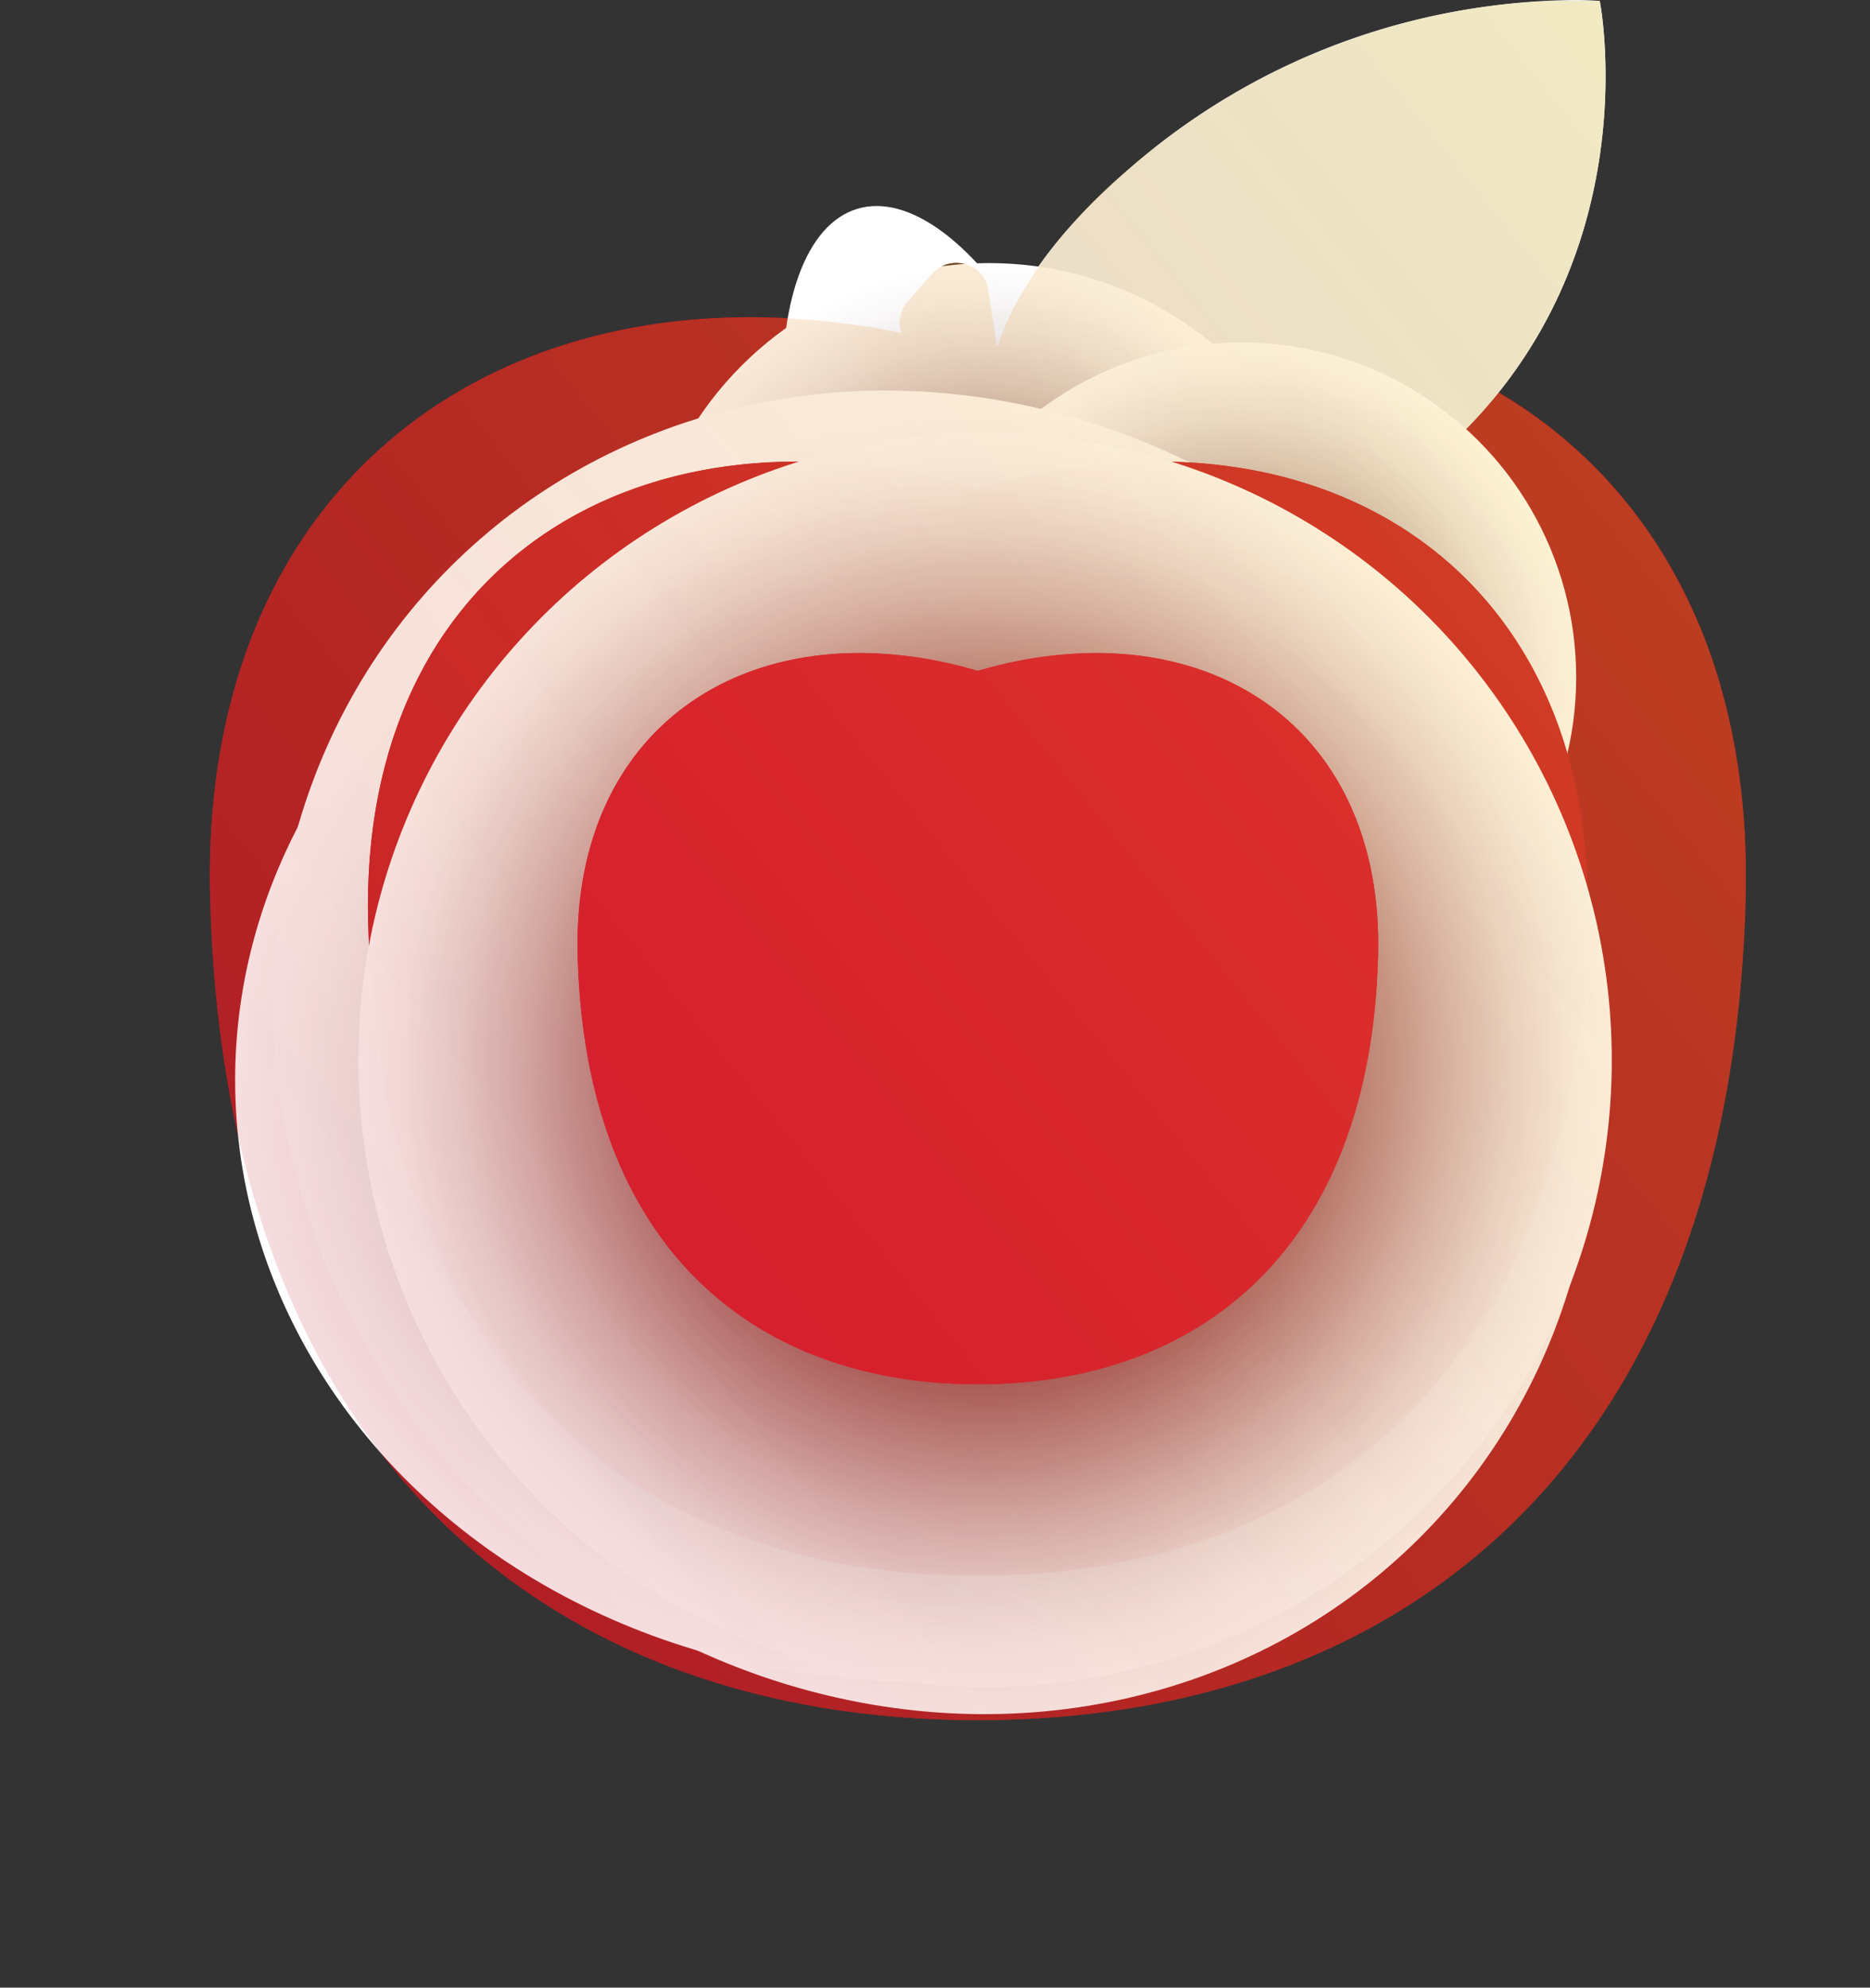
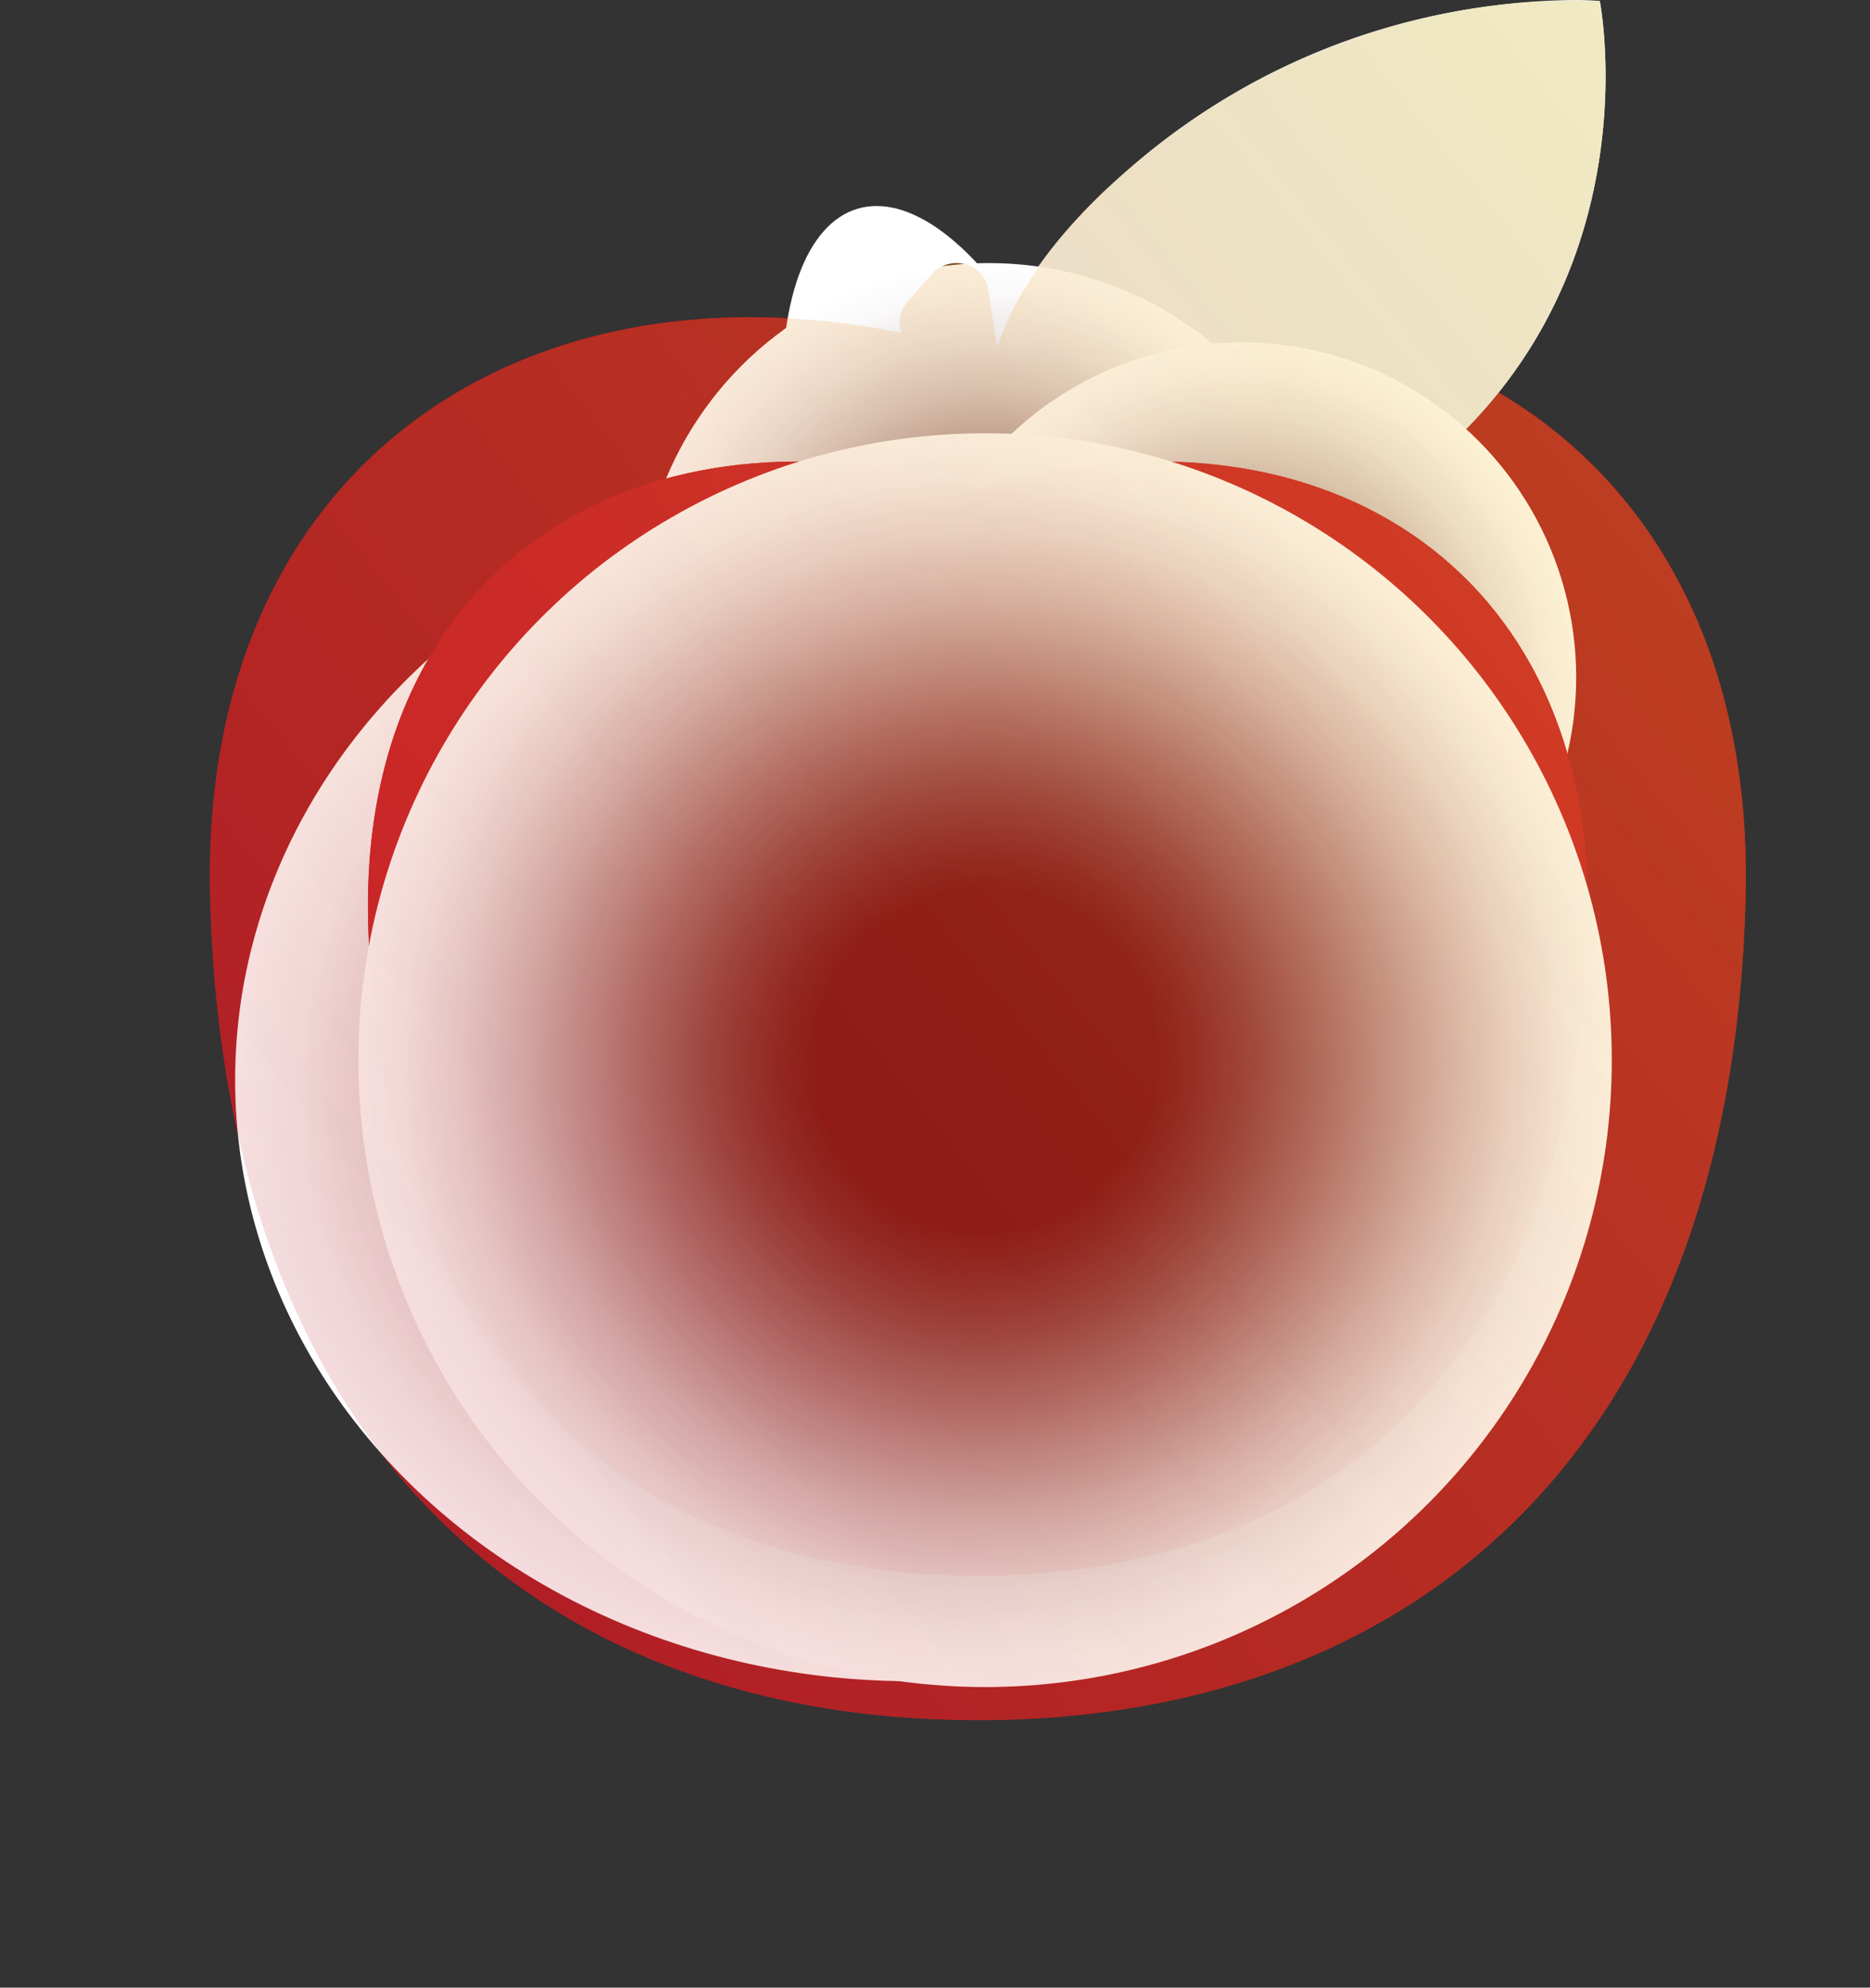
<svg xmlns="http://www.w3.org/2000/svg" xmlns:xlink="http://www.w3.org/1999/xlink" width="68.826" height="73.135" viewBox="0 0 68.826 73.135">
  <rect x="0" y="0" width="68.826" height="73.135" fill="#333333" stroke="none" />
  <defs>
    <radialGradient id="radial-gradient" cx="0.5" cy="0.5" r="0.214" gradientTransform="matrix(2.334, 0, 0, 2.334, -65.301, -35.876)" gradientUnits="objectBoundingBox">
      <stop offset="0" stop-color="#3b0000" />
      <stop offset="0.125" stop-color="#5f2f2f" />
      <stop offset="0.305" stop-color="#8f6d6d" />
      <stop offset="0.477" stop-color="#b7a1a1" />
      <stop offset="0.637" stop-color="#d6caca" />
      <stop offset="0.783" stop-color="#ece7e7" />
      <stop offset="0.908" stop-color="#faf8f8" />
      <stop offset="1" stop-color="#fff" />
    </radialGradient>
    <radialGradient id="radial-gradient-2" cx="0.5" cy="0.5" r="0.5" gradientTransform="matrix(1, 0, 0, 1, 0, 0)" xlink:href="#radial-gradient" />
    <radialGradient id="radial-gradient-3" cx="0.5" cy="0.5" r="0.5" gradientTransform="translate(0 0)" xlink:href="#radial-gradient" />
    <radialGradient id="radial-gradient-4" cx="0.5" cy="0.5" r="0.482" gradientTransform="matrix(0.762, 0.707, -0.762, 0.707, 0.523, -0.168)" gradientUnits="objectBoundingBox">
      <stop offset="0.349" stop-color="#3b0000" />
      <stop offset="0.43" stop-color="#5f2f2f" />
      <stop offset="0.547" stop-color="#8f6d6d" />
      <stop offset="0.66" stop-color="#b7a1a1" />
      <stop offset="0.764" stop-color="#d6caca" />
      <stop offset="0.859" stop-color="#ece7e7" />
      <stop offset="0.94" stop-color="#faf8f8" />
      <stop offset="1" stop-color="#fff" />
    </radialGradient>
    <radialGradient id="radial-gradient-5" cx="0.5" cy="0.5" r="0.562" gradientTransform="translate(0.055 0.062) scale(0.89 0.89)" gradientUnits="objectBoundingBox">
      <stop offset="0" stop-color="#3b0000" stop-opacity="0.2" />
      <stop offset="0.125" stop-color="#5f2f2f" stop-opacity="0.349" />
      <stop offset="0.305" stop-color="#8f6d6d" stop-opacity="0.545" />
      <stop offset="0.477" stop-color="#b7a1a1" stop-opacity="0.706" />
      <stop offset="0.637" stop-color="#d6caca" stop-opacity="0.835" />
      <stop offset="0.783" stop-color="#ece7e7" stop-opacity="0.925" />
      <stop offset="0.908" stop-color="#faf8f8" stop-opacity="0.98" />
      <stop offset="1" stop-color="#fff" />
    </radialGradient>
    <radialGradient id="radial-gradient-6" cx="0.5" cy="0.5" r="0.5" gradientTransform="matrix(0.999, -0.042, 0.042, 0.999, -0.021, 0.022)" gradientUnits="objectBoundingBox">
      <stop offset="0.271" stop-color="#3b0000" stop-opacity="0.502" />
      <stop offset="0.362" stop-color="#5f2f2f" stop-opacity="0.592" />
      <stop offset="0.493" stop-color="#8f6d6d" stop-opacity="0.714" />
      <stop offset="0.619" stop-color="#b7a1a1" stop-opacity="0.816" />
      <stop offset="0.735" stop-color="#d6caca" stop-opacity="0.898" />
      <stop offset="0.842" stop-color="#ece7e7" stop-opacity="0.953" />
      <stop offset="0.933" stop-color="#faf8f8" stop-opacity="0.988" />
      <stop offset="1" stop-color="#fff" />
    </radialGradient>
    <linearGradient id="linear-gradient" x1="0.141" y1="0.876" x2="1.013" y2="0.097" gradientUnits="objectBoundingBox">
      <stop offset="0" stop-color="#be1e2d" stop-opacity="0.302" />
      <stop offset="1" stop-color="#ffde17" stop-opacity="0.4" />
    </linearGradient>
  </defs>
  <g id="Group_491" data-name="Group 491" transform="translate(-499.168 -322.662)">
    <g id="Group_482" data-name="Group 482" transform="translate(506.893 334.333)" style="mix-blend-mode: multiply;isolation: isolate">
      <path id="Path_239" data-name="Path 239" d="M530.169,328.058c-15.429-4.537-28.675,3.385-28.255,20.07.522,20.784,12.651,30.287,28.255,30.287s27.735-9.5,28.257-30.287C558.847,331.443,545.6,323.521,530.169,328.058Z" transform="translate(-501.904 -326.796)" fill="#af1f23" />
      <path id="Path_240" data-name="Path 240" d="M538.534,326.909a22.049,22.049,0,0,1,8.015,1.431A17.808,17.808,0,0,1,552.9,332.5c3.7,3.8,5.573,9.2,5.412,15.626a40.73,40.73,0,0,1-2.434,13.464,26.087,26.087,0,0,1-6,9.4c-4.859,4.785-11.671,7.318-19.706,7.318s-14.844-2.532-19.7-7.318a26.087,26.087,0,0,1-6-9.4,40.735,40.735,0,0,1-2.434-13.464c-.164-6.426,1.708-11.829,5.412-15.626a17.784,17.784,0,0,1,6.349-4.159,22.076,22.076,0,0,1,8.018-1.431,29.553,29.553,0,0,1,8.331,1.259l.031.008.034-.008a29.554,29.554,0,0,1,8.331-1.259Zm0-.113a29.714,29.714,0,0,0-8.365,1.262,29.7,29.7,0,0,0-8.362-1.262c-11.55,0-20.234,7.772-19.892,21.332.522,20.784,12.651,30.287,28.255,30.287s27.735-9.5,28.257-30.287c.342-13.56-8.345-21.332-19.892-21.332Z" transform="translate(-501.905 -326.796)" fill="#af1f23" style="mix-blend-mode: overlay;isolation: isolate" />
    </g>
    <ellipse id="Ellipse_46" data-name="Ellipse 46" cx="5.546" cy="12.942" rx="5.546" ry="12.942" transform="translate(525.412 331.934) rotate(-16.661)" fill="url(#radial-gradient)" style="mix-blend-mode: multiply;isolation: isolate" />
    <g id="Group_484" data-name="Group 484" transform="translate(532.292 332.342)">
      <g id="Group_483" data-name="Group 483">
        <path id="Path_241" data-name="Path 241" d="M512.756,334.629l-1.8-6.008a1.176,1.176,0,0,1,.243-1.118l.892-1.011a1.179,1.179,0,0,1,2.05.6l1.078,6.97a1.178,1.178,0,0,1-.838,1.313l-.164.048A1.179,1.179,0,0,1,512.756,334.629Z" transform="translate(-510.901 -326.091)" fill="#58351f" />
-         <path id="Path_242" data-name="Path 242" d="M512.965,326.2h0a1.064,1.064,0,0,1,1.059.9l1.078,6.971a1.068,1.068,0,0,1-.757,1.188l-.164.048a1.172,1.172,0,0,1-.3.04,1.068,1.068,0,0,1-1.019-.759l-1.807-6a1.054,1.054,0,0,1,.22-1.011l.892-1.014a1.04,1.04,0,0,1,.793-.361Zm0-.113a1.148,1.148,0,0,0-.878.4l-.892,1.011a1.176,1.176,0,0,0-.243,1.118l1.8,6.008a1.181,1.181,0,0,0,1.129.841,1.209,1.209,0,0,0,.327-.048l.164-.048a1.178,1.178,0,0,0,.838-1.313l-1.078-6.97a1.174,1.174,0,0,0-1.172-1Z" transform="translate(-510.901 -326.091)" fill="#58351f" style="mix-blend-mode: overlay;isolation: isolate" />
      </g>
    </g>
    <g id="Group_486" data-name="Group 486" transform="translate(535.481 322.662)">
      <g id="Group_485" data-name="Group 485">
        <path id="Path_243" data-name="Path 243" d="M528.991,339.112c7.5-6.869,5.607-16.414,5.607-16.414a24.985,24.985,0,0,0-17.346,6.2c-9.006,7.8-3.628,13.292-3.628,13.292S519.925,347.413,528.991,339.112Z" transform="translate(-512.031 -322.662)" fill="#ededec" />
        <path id="Path_244" data-name="Path 244" d="M533.57,322.775c.466,0,.788.02.932.028a18.925,18.925,0,0,1-.008,5.519,18.541,18.541,0,0,1-1.567,5.285,17.426,17.426,0,0,1-4.012,5.423c-3.385,3.1-6.759,4.667-10.031,4.667a8.721,8.721,0,0,1-5.181-1.592,6.562,6.562,0,0,1-1.553-4.571c.116-2.8,1.855-5.677,5.178-8.554a25.2,25.2,0,0,1,16.242-6.205Zm0-.113a25.407,25.407,0,0,0-16.318,6.234c-9.006,7.8-3.628,13.292-3.628,13.292a8.724,8.724,0,0,0,5.26,1.623c2.623,0,6.093-1.022,10.107-4.7,7.5-6.869,5.607-16.414,5.607-16.414s-.37-.037-1.028-.037Z" transform="translate(-512.031 -322.662)" fill="#ededec" style="mix-blend-mode: overlay;isolation: isolate" />
      </g>
    </g>
    <circle id="Ellipse_47" data-name="Ellipse 47" cx="12.874" cy="12.874" r="12.874" transform="translate(522.695 332.342)" fill="url(#radial-gradient-2)" style="mix-blend-mode: multiply;isolation: isolate" />
    <circle id="Ellipse_48" data-name="Ellipse 48" cx="12.322" cy="12.322" r="12.322" transform="translate(532.536 335.261)" fill="url(#radial-gradient-3)" style="mix-blend-mode: multiply;isolation: isolate" />
-     <ellipse id="Ellipse_49" data-name="Ellipse 49" cx="23.422" cy="25.245" rx="23.422" ry="25.245" transform="translate(499.168 360.094) rotate(-45)" fill="url(#radial-gradient-4)" style="mix-blend-mode: multiply;isolation: isolate" />
    <ellipse id="Ellipse_50" data-name="Ellipse 50" cx="24.848" cy="22.121" rx="24.848" ry="22.121" transform="translate(507.822 340.279)" fill="url(#radial-gradient-5)" style="mix-blend-mode: multiply;isolation: isolate" />
    <g id="Group_488" data-name="Group 488" transform="translate(512.711 339.646)">
      <g id="Group_487" data-name="Group 487">
        <path id="Path_245" data-name="Path 245" d="M526.412,329.68c-12.253-3.6-22.772,2.688-22.439,15.937.415,16.507,10.048,24.054,22.439,24.054s22.027-7.546,22.441-24.054C549.186,332.368,538.664,326.078,526.412,329.68Z" transform="translate(-503.965 -328.678)" fill="#c92127" />
        <path id="Path_246" data-name="Path 246" d="M533.055,328.791a17.464,17.464,0,0,1,6.358,1.135,14.072,14.072,0,0,1,5.034,3.3c2.936,3.012,4.421,7.3,4.294,12.391a32.361,32.361,0,0,1-1.931,10.686,20.712,20.712,0,0,1-4.766,7.453c-3.854,3.8-9.257,5.8-15.632,5.8s-11.778-2.007-15.632-5.8a20.743,20.743,0,0,1-4.763-7.453,32.366,32.366,0,0,1-1.931-10.686c-.127-5.1,1.355-9.381,4.291-12.391a14.107,14.107,0,0,1,5.037-3.3,17.464,17.464,0,0,1,6.358-1.135,23.519,23.519,0,0,1,6.609,1l.031.011.034-.011a23.518,23.518,0,0,1,6.609-1Zm0-.113a23.6,23.6,0,0,0-6.643,1,23.576,23.576,0,0,0-6.64-1c-9.173,0-16.07,6.172-15.8,16.939.415,16.507,10.048,24.054,22.439,24.054s22.027-7.546,22.442-24.054c.271-10.768-6.629-16.939-15.8-16.939Z" transform="translate(-503.965 -328.678)" fill="#c92127" style="mix-blend-mode: overlay;isolation: isolate" />
      </g>
    </g>
    <circle id="Ellipse_51" data-name="Ellipse 51" cx="23.066" cy="23.066" r="23.066" transform="translate(512.358 338.605)" fill="url(#radial-gradient-6)" style="mix-blend-mode: multiply;isolation: isolate" />
    <g id="Group_490" data-name="Group 490" transform="translate(520.424 346.69)">
      <g id="Group_489" data-name="Group 489">
-         <path id="Path_247" data-name="Path 247" d="M521.431,331.831c-8.04-2.366-14.946,1.764-14.729,10.46.274,10.835,6.6,15.787,14.729,15.787s14.458-4.952,14.731-15.787C536.379,333.6,529.474,329.465,521.431,331.831Z" transform="translate(-506.697 -331.173)" fill="#d8192e" />
-         <path id="Path_248" data-name="Path 248" d="M525.793,331.286a10.235,10.235,0,0,1,7.448,2.9,10.889,10.889,0,0,1,2.806,8.105,21.125,21.125,0,0,1-1.265,7,13.554,13.554,0,0,1-3.117,4.881,15.686,15.686,0,0,1-20.465,0,13.554,13.554,0,0,1-3.12-4.881,21.189,21.189,0,0,1-1.265-7,10.9,10.9,0,0,1,2.806-8.105,10.247,10.247,0,0,1,7.451-2.9,15.427,15.427,0,0,1,4.328.652l.031.011.034-.011a15.426,15.426,0,0,1,4.328-.652Zm0-.113a15.483,15.483,0,0,0-4.362.658,15.464,15.464,0,0,0-4.359-.658c-6.019,0-10.548,4.048-10.37,11.118.274,10.835,6.6,15.787,14.729,15.787s14.458-4.952,14.731-15.787c.178-7.066-4.35-11.118-10.37-11.118Z" transform="translate(-506.697 -331.172)" fill="#d8192e" style="mix-blend-mode: overlay;isolation: isolate" />
-       </g>
+         </g>
    </g>
    <path id="Path_249" data-name="Path 249" d="M558.436,354.951v-.223c0-.161,0-.325-.005-.483l-.009-.251c0-.155-.011-.311-.017-.463l-.011-.234c-.011-.181-.023-.361-.037-.539l-.009-.138c-.02-.223-.039-.443-.062-.661l-.023-.189c-.017-.158-.037-.313-.057-.469l-.034-.234c-.02-.141-.04-.279-.062-.418l-.037-.234c-.025-.147-.053-.294-.079-.44l-.037-.189c-.039-.2-.082-.407-.127-.607l-.034-.144c-.037-.155-.073-.308-.113-.457l-.056-.223c-.034-.124-.068-.248-.1-.373l-.065-.232c-.037-.124-.076-.248-.113-.37l-.068-.209c-.054-.164-.107-.325-.164-.483l-.051-.135c-.057-.164-.119-.325-.181-.483-.025-.068-.054-.136-.082-.206-.045-.11-.093-.223-.138-.336l-.1-.22-.144-.316c-.034-.071-.065-.141-.1-.212-.056-.116-.113-.232-.172-.347l-.082-.164c-.082-.161-.167-.322-.254-.48-.034-.062-.071-.121-.1-.183-.057-.1-.116-.2-.175-.3-.039-.071-.082-.138-.124-.206-.057-.09-.113-.184-.169-.274-.042-.068-.085-.136-.13-.2q-.093-.144-.186-.279l-.121-.181c-.1-.141-.2-.285-.305-.423-.039-.051-.079-.1-.116-.15-.073-.1-.144-.189-.217-.282-.048-.062-.1-.121-.15-.184-.065-.079-.13-.161-.2-.237l-.156-.186c-.068-.079-.138-.155-.209-.232-.051-.059-.1-.116-.152-.172-.088-.1-.178-.189-.268-.282l-.175-.178c-.1-.1-.192-.192-.291-.288-.056-.051-.11-.1-.166-.155-.076-.071-.152-.141-.229-.209l-.181-.161-.229-.2c-.059-.051-.118-.1-.181-.15-.088-.073-.175-.144-.265-.215-.051-.04-.1-.082-.152-.121-.133-.1-.271-.206-.407-.3-.056-.042-.116-.082-.172-.121-.088-.062-.178-.127-.268-.186l-.195-.133c-.085-.056-.172-.113-.26-.167l-.2-.124c-.093-.059-.186-.116-.282-.172l-.045-.028c.065-.082.13-.167.195-.248l.124-.164c.124-.167.246-.333.361-.5.1-.147.206-.3.3-.446.076-.116.15-.232.22-.35.144-.231.282-.463.412-.7.085-.155.17-.31.249-.466.1-.195.2-.387.288-.582.11-.232.215-.466.311-.7a18.264,18.264,0,0,0,.9-2.716c.026-.11.051-.22.076-.328a19.069,19.069,0,0,0,.282-7.211h0l-.025,0h0l-.025,0H553l-.1-.006-.017,0-.045,0h-.025l-.051,0h-.028l-.068,0-.02,0-.1,0h-.031l-.073,0h-.042l-.079,0h-.042l-.107,0h-.3l-.054,0h-.1l-.054,0-.138,0H551.5l-.172.006-.051,0-.133.006-.062,0-.136.006-.062,0-.178.011h-.02l-.212.017-.051,0-.164.014-.071.006-.161.014-.068.006-.212.023-.02,0-.24.025-.059.008-.189.023-.076.008-.184.025-.073.011-.245.034-.014,0-.268.042-.062.011-.212.034-.082.014-.206.04-.076.014-.276.051-.009,0c-.1.02-.195.04-.294.062l-.068.014-.229.051-.087.02-.223.051-.082.02c-.1.023-.2.048-.3.073l-.006,0c-.1.025-.209.054-.313.082l-.073.02-.24.065-.1.028-.234.068-.088.025c-.1.031-.209.065-.316.1H544.8l-.33.107-.079.025-.251.085-.1.037-.243.085-.093.034c-.11.039-.22.082-.33.124h-.006c-.113.045-.226.087-.341.133l-.09.037-.251.1-.11.045-.248.1-.1.042-.342.152-.006,0-.347.161-.1.048-.254.121-.116.059-.251.127-.1.054c-.116.059-.232.119-.347.181l-.006,0-.353.195-.1.059-.254.144-.119.071c-.085.048-.167.1-.251.15l-.107.065c-.116.071-.234.144-.35.217l-.006,0c-.118.073-.237.152-.356.229l-.107.071c-.082.056-.167.113-.251.169l-.122.085c-.085.056-.167.116-.248.172l-.113.079c-.116.085-.232.167-.347.254l-.006.006c-.119.088-.237.175-.353.265l-.11.085c-.085.065-.167.13-.249.195l-.124.1c-.082.065-.164.133-.246.2l-.11.09-.35.3,0,0a17.372,17.372,0,0,0-4.215,5.065c-.158.308-.294.607-.409.9-.071.178-.136.356-.192.531l-.04.011-.319-2.061h0c-.006-.037-.014-.071-.023-.1l-.008-.031-.02-.071-.011-.031-.028-.068-.011-.025-.045-.087-.008-.014-.045-.068-.017-.025-.042-.051-.02-.025-.048-.051-.017-.017-.071-.062-.02-.014-.057-.042-.025-.017-.054-.034-.028-.017-.068-.031-.017-.009-.085-.034-.025-.008-.062-.02-.031-.008-.065-.014-.028-.006-.087-.011h0l-.093,0h-.025l-.088,0-.023,0c-.037.006-.07.009-.1.017l-.02,0-.088.025L529,332.4a.734.734,0,0,0-.1.04l-.014.006-.087.042-.023.014a1.086,1.086,0,0,0-.1.062l-.009.006c-.025.023-.053.045-.082.068l-.023.02a1.2,1.2,0,0,0-.082.087l-.892,1.011a1.194,1.194,0,0,0-.294.821,1.056,1.056,0,0,0,.051.3l.008.028-.178-.034-.463-.085-.195-.034c-.209-.037-.418-.071-.624-.1l-.037-.006c-.2-.028-.4-.056-.59-.082l-.2-.023q-.225-.03-.449-.051l-.192-.02c-.2-.02-.406-.04-.61-.054l-.04,0c-.192-.014-.384-.028-.573-.037l-.189-.008c-.15-.009-.3-.014-.446-.017l-.178-.006c-.2-.006-.4-.009-.6-.009h-.04c-.192,0-.387,0-.576.009l-.189.006-.423.017-.206.011c-.141.008-.28.017-.418.028l-.186.014c-.175.014-.35.031-.522.048l-.068.006c-.2.023-.4.048-.593.073l-.138.02c-.15.02-.3.042-.446.065l-.181.031c-.136.023-.274.048-.409.073l-.172.034c-.155.028-.308.062-.46.093l-.1.023c-.192.045-.381.09-.57.138l-.065.017c-.164.04-.325.085-.486.13l-.152.045c-.133.037-.268.079-.4.119l-.158.051c-.138.045-.277.093-.415.138l-.121.042c-.356.127-.709.263-1.053.409l-.121.051c-.13.056-.263.113-.392.172l-.144.068c-.127.059-.251.119-.378.181l-.124.062q-.237.119-.474.246l-.011.006c-.167.09-.33.184-.494.279l-.082.048c-.13.076-.26.155-.387.234l-.127.079c-.116.073-.232.15-.344.226l-.122.082c-.127.085-.254.175-.381.265l-.065.045c-.152.11-.3.223-.452.339l-.028.023c-.133.1-.266.209-.4.316l-.1.09c-.107.088-.212.178-.313.268l-.116.1c-.107.1-.212.192-.316.291l-.085.082c-.268.254-.525.517-.776.79l-.085.093c-.1.1-.189.212-.282.319l-.1.121c-.088.1-.175.209-.263.316l-.093.113c-.1.135-.212.274-.316.412l-.02.025c-.113.152-.223.308-.333.463l-.059.09c-.088.124-.169.248-.251.376l-.09.138c-.073.116-.144.232-.217.347l-.085.144c-.079.13-.155.263-.229.4l-.057.1c-.093.169-.184.339-.274.511l-.031.065c-.076.15-.15.3-.223.452l-.07.155c-.059.124-.116.251-.172.381l-.073.169c-.057.133-.113.265-.167.4l-.059.15q-.216.551-.407,1.126l-.051.164c-.045.138-.088.28-.13.421l-.057.2c-.04.135-.076.274-.113.412l-.051.189c-.042.169-.082.339-.121.508l-.023.1c-.048.2-.09.409-.133.618l-.028.161c-.031.155-.059.313-.085.469l-.037.22c-.023.144-.045.288-.065.435l-.031.223q-.03.237-.059.483l-.02.175c-.023.22-.045.44-.062.664l-.008.127c-.014.184-.025.367-.037.551l-.011.231q-.013.233-.017.466l-.008.248c0,.161-.006.325-.006.488,0,.073,0,.147,0,.22,0,.237,0,.474.011.714h0a45.889,45.889,0,0,0,.886,8.1c.1.486.209.963.322,1.431.082.327.167.658.254.98.073.26.147.517.223.771q.229.762.488,1.493a29.927,29.927,0,0,0,1.581,3.676,25.1,25.1,0,0,0,4.718,6.482l.02.02q.462.457.949.884c.195.172.4.342.6.508q.885.728,1.835,1.366c.121.082.246.164.37.243a23.762,23.762,0,0,0,2.064,1.2c.195.1.39.2.587.294.666.325,1.352.615,2.052.884.263.1.528.2.8.288a29.848,29.848,0,0,0,6.225,1.414,35.573,35.573,0,0,0,4.288.254,35.107,35.107,0,0,0,5.675-.449q.686-.114,1.355-.254a29.06,29.06,0,0,0,3.266-.886c.342-.116.68-.24,1.016-.367a25.353,25.353,0,0,0,4.565-2.284c.3-.189.587-.384.875-.584q.538-.377,1.053-.782c.2-.155.39-.313.582-.474.474-.4.935-.813,1.378-1.251l.02-.02a23.761,23.761,0,0,0,1.8-1.985c.141-.178.282-.356.421-.536a26.214,26.214,0,0,0,1.925-2.908c.119-.206.234-.418.347-.63.172-.319.336-.649.5-.982q.153-.309.3-.627a31.95,31.95,0,0,0,1.717-4.754c.09-.322.175-.652.254-.98.172-.692.325-1.4.46-2.129q.182-.966.319-1.971.11-.775.189-1.57.191-1.863.243-3.865h0C558.433,355.425,558.436,355.188,558.436,354.951Z" transform="translate(4.988)" opacity="0.5" fill="url(#linear-gradient)" style="mix-blend-mode: overlay;isolation: isolate" />
  </g>
</svg>